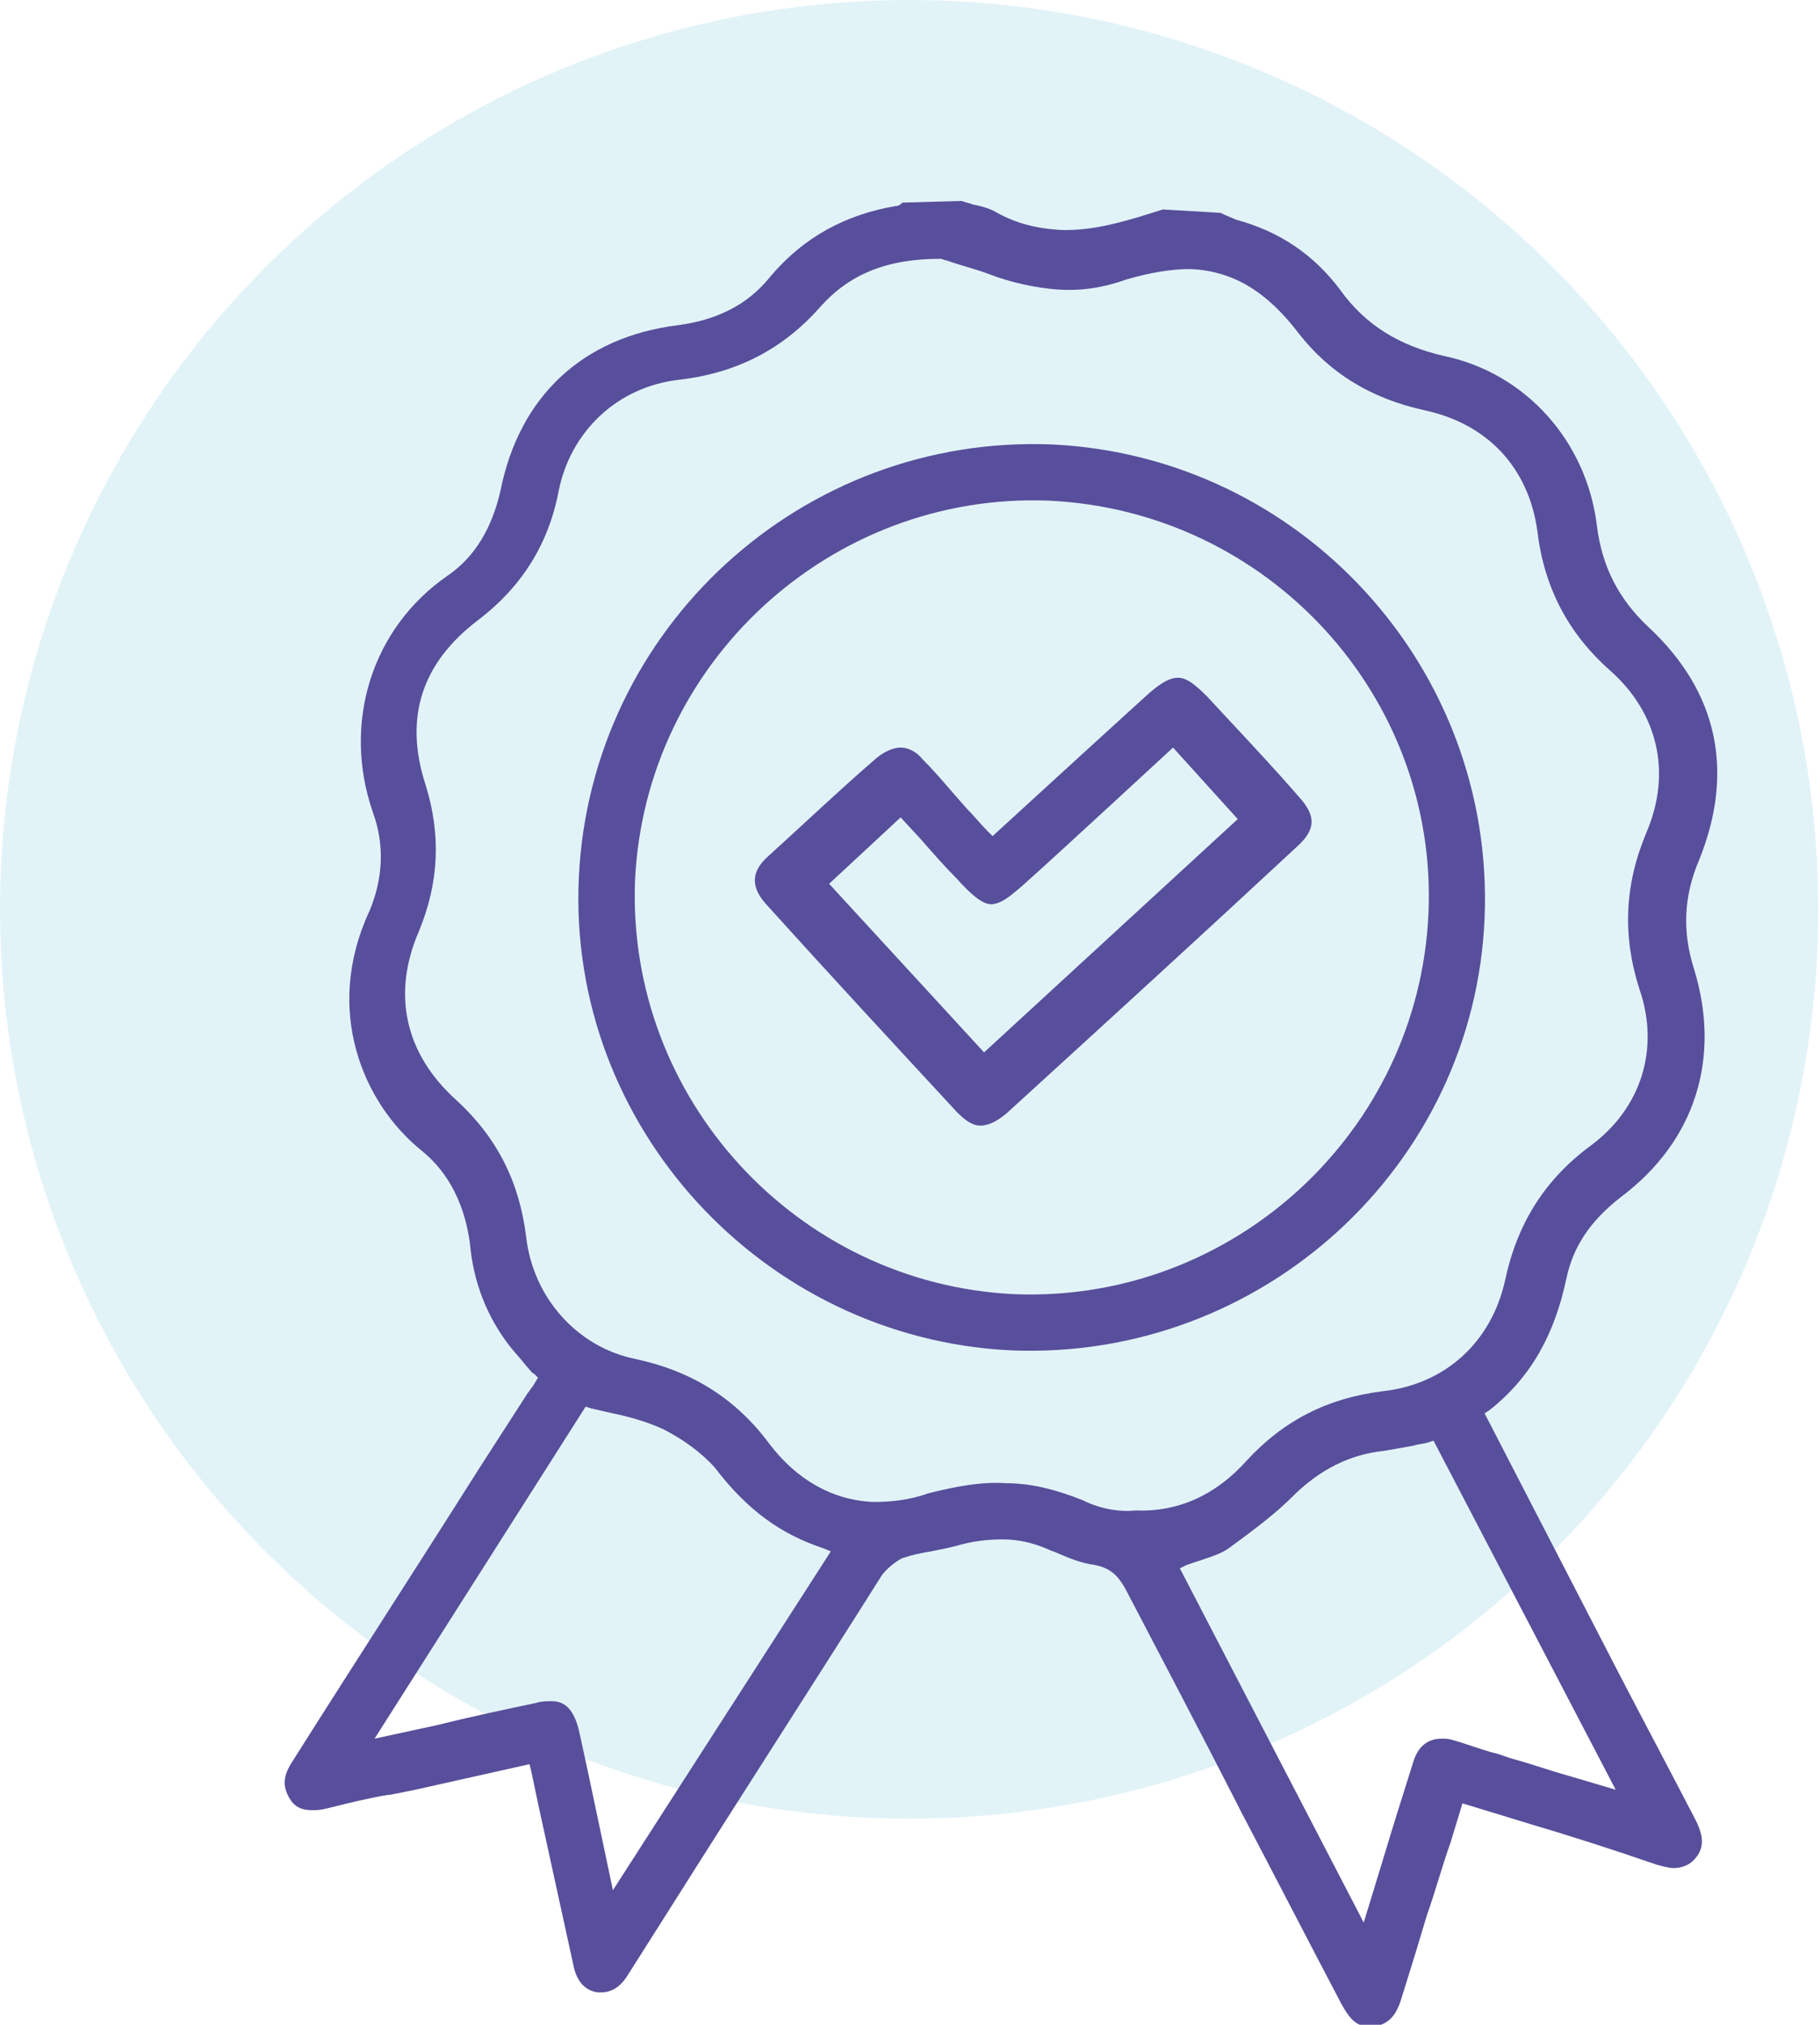
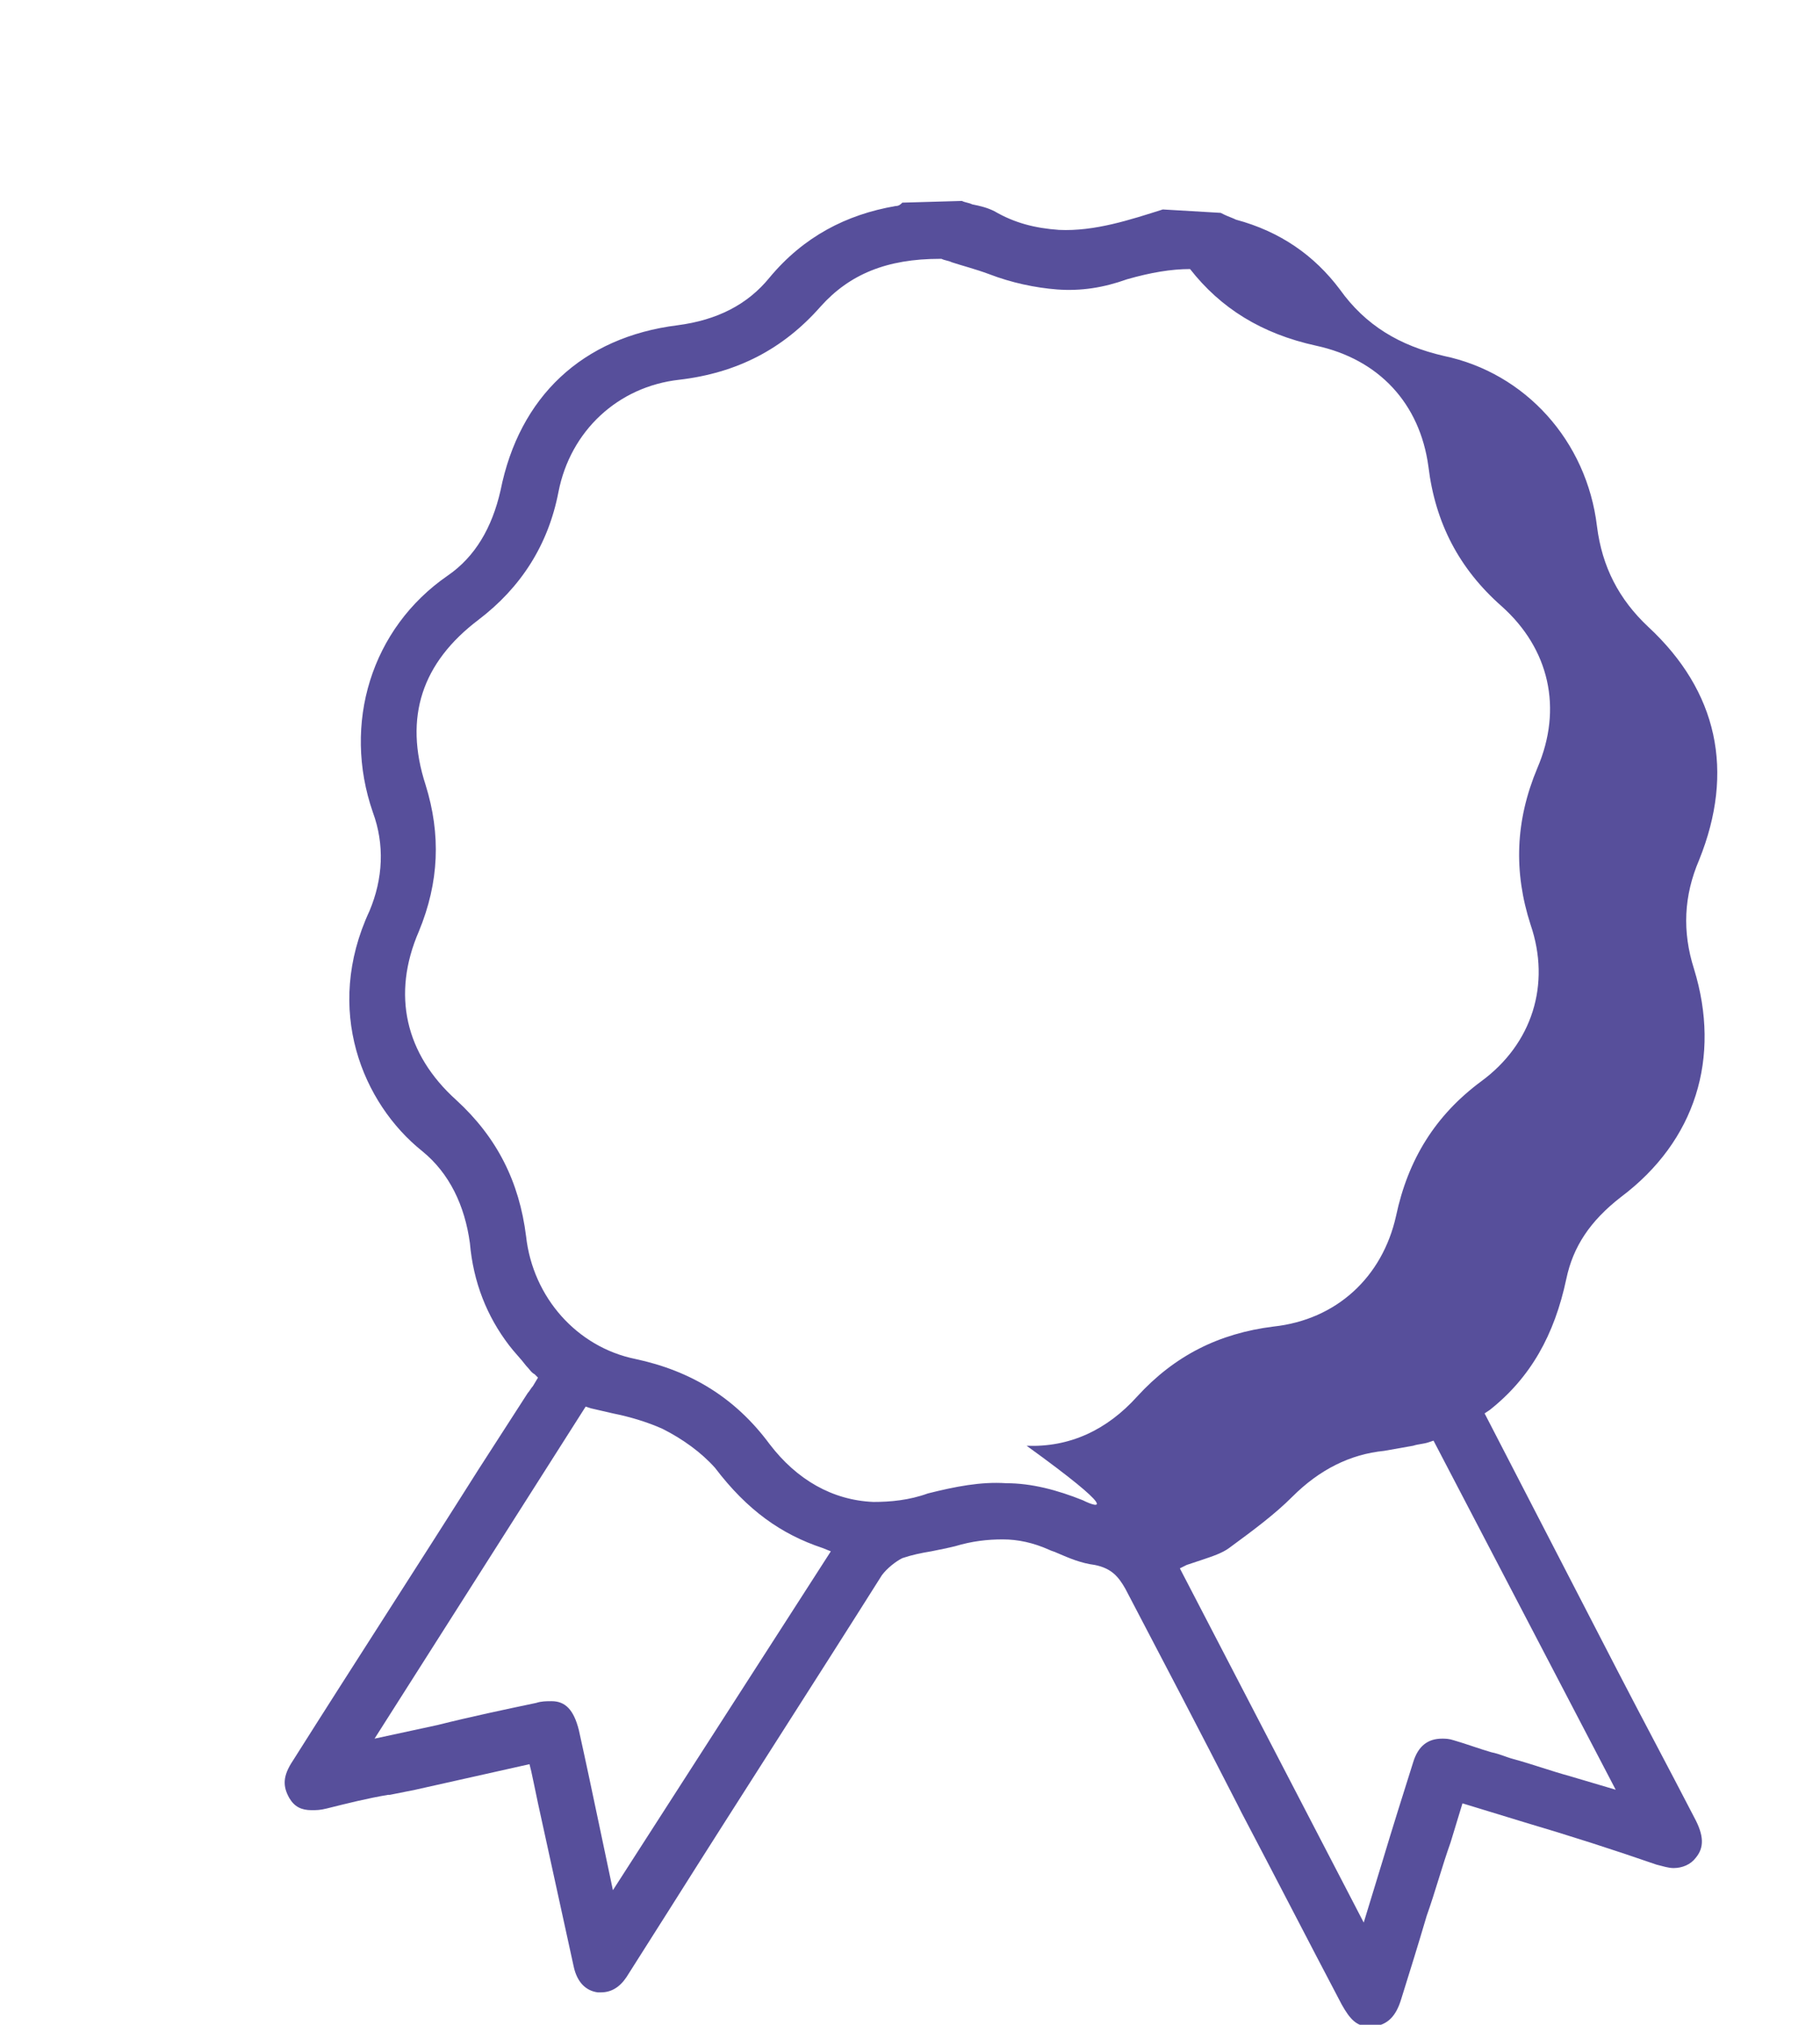
<svg xmlns="http://www.w3.org/2000/svg" version="1.1" id="Layer_1" x="0px" y="0px" viewBox="0 0 106.9 118.9" style="enable-background:new 0 0 106.9 118.9;" xml:space="preserve">
  <style type="text/css">
	.st0{opacity:0.12;fill:#0D96C5;}
	.st1{fill:#574F9B;}
</style>
  <g>
-     <circle class="st0" cx="53.4" cy="53.4" r="53.4" />
    <g>
-       <path class="st1" d="M99.5,106.7c-1.5-2.9-3-5.7-4.5-8.6L87.2,83l0.3-0.2c2.4-1.9,3.8-4.4,4.5-7.7c0.4-1.9,1.4-3.4,3.2-4.8    c4.4-3.3,5.9-8.2,4.3-13.4c-0.7-2.2-0.6-4.3,0.3-6.4c2.1-5.2,1.1-9.9-3-13.7c-1.7-1.6-2.7-3.5-3-5.9c-0.6-5-4.2-9-9-10    c-2.6-0.6-4.6-1.8-6.1-3.9c-1.5-2-3.5-3.4-6.1-4.1c-0.2-0.1-0.5-0.2-0.7-0.3l-0.2-0.1l-3.4-0.2c-1.9,0.6-4,1.3-6.1,1.2    c-1.4-0.1-2.6-0.4-3.8-1.1c-0.4-0.2-0.8-0.3-1.3-0.4c-0.2-0.1-0.4-0.1-0.6-0.2L53,11.9c-0.1,0.1-0.2,0.2-0.4,0.2    c-2.9,0.5-5.4,1.8-7.4,4.2c-1.3,1.6-3.1,2.5-5.4,2.8c-5.6,0.7-9.3,4.2-10.4,9.7c-0.5,2.2-1.5,3.9-3.1,5c-4.5,3.1-6.2,8.7-4.4,13.9    c0.7,1.9,0.6,3.9-0.2,5.8c-2.7,5.8-0.4,11.3,3.1,14.1c1.6,1.3,2.5,3.2,2.8,5.4c0.2,2.3,1,4.3,2.3,6c0.3,0.4,0.7,0.8,1,1.2    c0.2,0.2,0.3,0.4,0.5,0.5l0.2,0.2l-0.3,0.5c-0.1,0.1-0.2,0.3-0.3,0.4l-2.9,4.5c-3.6,5.7-7.3,11.4-10.9,17.1    c-0.6,0.9-0.6,1.5-0.2,2.2c0.3,0.5,0.7,0.7,1.3,0.7c0.3,0,0.5,0,0.9-0.1c1.2-0.3,2.4-0.6,3.6-0.8l0.1,0c0.5-0.1,1-0.2,1.5-0.3    l6.7-1.5l0.1,0.4c0,0,0.3,1.4,0.4,1.9c0.7,3.2,1.4,6.4,2.1,9.6c0.2,0.9,0.7,1.4,1.4,1.5c0.1,0,0.2,0,0.2,0c0.6,0,1.1-0.3,1.5-0.9    l2.6-4.1c4.1-6.5,8.3-13,12.4-19.5c0.3-0.4,0.8-0.8,1.2-1c0.6-0.2,1.1-0.3,1.7-0.4c0.5-0.1,1-0.2,1.4-0.3c1-0.3,1.9-0.4,2.8-0.4    c0.9,0,1.8,0.2,2.7,0.6c0.2,0.1,0.3,0.1,0.5,0.2c0.7,0.3,1.4,0.6,2.2,0.7c1,0.2,1.4,0.7,1.8,1.4c2.2,4.2,4.4,8.4,6.6,12.7l0.2,0.4    c2,3.8,3.9,7.5,5.9,11.3c0.5,0.9,0.9,1.3,1.6,1.3c0.1,0,0.2,0,0.3,0c0.8-0.1,1.3-0.6,1.6-1.6c0.5-1.6,1-3.2,1.5-4.9    c0.5-1.4,0.9-2.9,1.4-4.3l0.7-2.3l3.6,1.1c2.7,0.8,5.2,1.6,7.8,2.5c0.4,0.1,0.7,0.2,1,0.2c0.5,0,1-0.2,1.3-0.6    C100.1,108.5,100.1,107.8,99.5,106.7z M36,111l-0.8-3.8c-0.4-1.9-0.8-3.8-1.2-5.6c-0.3-1.2-0.8-1.7-1.6-1.7c-0.3,0-0.6,0-0.9,0.1    c-1.9,0.4-3.8,0.8-5.8,1.3l-3.7,0.8l12.4-19.5l0.3,0.1c0.4,0.1,0.9,0.2,1.3,0.3c1,0.2,2,0.5,2.9,0.9c1.2,0.6,2.3,1.4,3.1,2.3    c1.9,2.5,3.9,3.9,6.3,4.7l0.5,0.2L36,111z M63.6,88.1c-1.5-0.6-3-1-4.5-1c-1.5-0.1-3,0.2-4.6,0.6c-1.1,0.4-2.2,0.5-3.2,0.5    c-2.4-0.1-4.5-1.3-6.1-3.4c-2-2.7-4.6-4.3-7.9-5c-3.4-0.7-6-3.6-6.4-7.2c-0.4-3.2-1.7-5.8-4.1-8c-3-2.7-3.8-6.2-2.2-9.9    c1.2-2.9,1.3-5.7,0.4-8.6c-1.3-4-0.2-7.2,3.1-9.7c2.5-1.9,4.1-4.4,4.7-7.5c0.7-3.6,3.5-6.2,7.1-6.6c3.4-0.4,6.1-1.8,8.3-4.3    c1.7-1.9,3.9-2.8,7-2.8l0,0l0.1,0c0.2,0.1,0.4,0.1,0.6,0.2c0.6,0.2,1.4,0.4,2.2,0.7c1.3,0.5,2.7,0.8,4,0.9    c1.4,0.1,2.7-0.1,4.1-0.6c1.4-0.4,2.6-0.6,3.7-0.6c2.5,0.1,4.5,1.3,6.4,3.8c1.8,2.3,4.2,3.8,7.4,4.5c3.7,0.8,6.1,3.4,6.6,7.1    c0.4,3.3,1.8,6,4.3,8.2c2.8,2.5,3.6,6,2.1,9.5c-1.3,3.1-1.4,6.1-0.4,9.2c1.2,3.5,0.1,7-2.9,9.2c-2.7,2-4.3,4.6-5,7.9    c-0.8,3.6-3.5,6.1-7.2,6.5c-3.2,0.4-5.8,1.7-8,4.1c-1.8,2-4,3-6.5,2.9C65.7,88.8,64.6,88.6,63.6,88.1z M92.2,104.3    c-1.1-0.3-2.2-0.7-3.3-1c-0.4-0.1-0.8-0.3-1.3-0.4c-0.7-0.2-1.5-0.5-2.2-0.7c-0.3-0.1-0.5-0.1-0.7-0.1c-0.8,0-1.4,0.4-1.7,1.4    c-0.6,1.9-1.2,3.8-1.8,5.8l-1.1,3.6L69.3,92.1l0.4-0.2c0.3-0.1,0.6-0.2,0.9-0.3c0.6-0.2,1.2-0.4,1.6-0.7c1.5-1.1,2.7-2,3.7-3    c1.6-1.6,3.4-2.5,5.4-2.7c0.6-0.1,1.1-0.2,1.7-0.3c0.3-0.1,0.6-0.1,0.9-0.2l0.3-0.1l10.7,20.5L92.2,104.3z" />
-       <path class="st1" d="M87.2,53.9c0.6-14.7-10.8-27.1-25.4-27.8C47.1,25.5,34.7,36.9,34,51.5s10.8,27.1,25.4,27.8    C74.1,79.9,86.6,68.5,87.2,53.9z M59.6,76c-12.8-0.6-22.8-11.5-22.3-24.3c0.6-12.8,11.5-22.8,24.3-22.3    C74.5,30,84.5,40.9,83.9,53.7C83.3,66.5,72.4,76.5,59.6,76z" />
-       <path class="st1" d="M72.2,42.3l-1.3-1.4c-0.7-0.7-1.2-1.1-1.7-1.1c-0.5,0-1,0.3-1.7,0.9c-2.1,1.9-9.2,8.4-9.2,8.4l-0.3-0.3    c-0.4-0.4-0.8-0.9-1.2-1.3c-0.9-1-1.7-2-2.6-2.9c-0.4-0.5-0.9-0.7-1.3-0.7c-0.4,0-0.9,0.2-1.4,0.6c-2.2,1.9-4.3,3.9-6.4,5.8    c-1,0.9-1,1.8-0.1,2.8c3.7,4.1,7.5,8.2,11.2,12.2c0.5,0.5,0.9,0.8,1.4,0.8c0.4,0,0.9-0.2,1.5-0.7c5.7-5.2,11.4-10.4,17.1-15.7    c1.1-1,1.1-1.8,0.1-2.9C75,45.3,73.6,43.8,72.2,42.3z M57.8,61.8l-9.1-9.9l4.2-3.9l1.2,1.3c0.7,0.8,1.4,1.6,2.1,2.3    c0.8,0.9,1.5,1.5,2,1.5c0.6,0,1.2-0.5,2.2-1.4c1.9-1.7,8.5-7.8,8.5-7.8l3.8,4.2L57.8,61.8z" />
+       <path class="st1" d="M99.5,106.7c-1.5-2.9-3-5.7-4.5-8.6L87.2,83l0.3-0.2c2.4-1.9,3.8-4.4,4.5-7.7c0.4-1.9,1.4-3.4,3.2-4.8    c4.4-3.3,5.9-8.2,4.3-13.4c-0.7-2.2-0.6-4.3,0.3-6.4c2.1-5.2,1.1-9.9-3-13.7c-1.7-1.6-2.7-3.5-3-5.9c-0.6-5-4.2-9-9-10    c-2.6-0.6-4.6-1.8-6.1-3.9c-1.5-2-3.5-3.4-6.1-4.1c-0.2-0.1-0.5-0.2-0.7-0.3l-0.2-0.1l-3.4-0.2c-1.9,0.6-4,1.3-6.1,1.2    c-1.4-0.1-2.6-0.4-3.8-1.1c-0.4-0.2-0.8-0.3-1.3-0.4c-0.2-0.1-0.4-0.1-0.6-0.2L53,11.9c-0.1,0.1-0.2,0.2-0.4,0.2    c-2.9,0.5-5.4,1.8-7.4,4.2c-1.3,1.6-3.1,2.5-5.4,2.8c-5.6,0.7-9.3,4.2-10.4,9.7c-0.5,2.2-1.5,3.9-3.1,5c-4.5,3.1-6.2,8.7-4.4,13.9    c0.7,1.9,0.6,3.9-0.2,5.8c-2.7,5.8-0.4,11.3,3.1,14.1c1.6,1.3,2.5,3.2,2.8,5.4c0.2,2.3,1,4.3,2.3,6c0.3,0.4,0.7,0.8,1,1.2    c0.2,0.2,0.3,0.4,0.5,0.5l0.2,0.2l-0.3,0.5c-0.1,0.1-0.2,0.3-0.3,0.4l-2.9,4.5c-3.6,5.7-7.3,11.4-10.9,17.1    c-0.6,0.9-0.6,1.5-0.2,2.2c0.3,0.5,0.7,0.7,1.3,0.7c0.3,0,0.5,0,0.9-0.1c1.2-0.3,2.4-0.6,3.6-0.8l0.1,0c0.5-0.1,1-0.2,1.5-0.3    l6.7-1.5l0.1,0.4c0,0,0.3,1.4,0.4,1.9c0.7,3.2,1.4,6.4,2.1,9.6c0.2,0.9,0.7,1.4,1.4,1.5c0.1,0,0.2,0,0.2,0c0.6,0,1.1-0.3,1.5-0.9    l2.6-4.1c4.1-6.5,8.3-13,12.4-19.5c0.3-0.4,0.8-0.8,1.2-1c0.6-0.2,1.1-0.3,1.7-0.4c0.5-0.1,1-0.2,1.4-0.3c1-0.3,1.9-0.4,2.8-0.4    c0.9,0,1.8,0.2,2.7,0.6c0.2,0.1,0.3,0.1,0.5,0.2c0.7,0.3,1.4,0.6,2.2,0.7c1,0.2,1.4,0.7,1.8,1.4c2.2,4.2,4.4,8.4,6.6,12.7l0.2,0.4    c2,3.8,3.9,7.5,5.9,11.3c0.5,0.9,0.9,1.3,1.6,1.3c0.1,0,0.2,0,0.3,0c0.8-0.1,1.3-0.6,1.6-1.6c0.5-1.6,1-3.2,1.5-4.9    c0.5-1.4,0.9-2.9,1.4-4.3l0.7-2.3l3.6,1.1c2.7,0.8,5.2,1.6,7.8,2.5c0.4,0.1,0.7,0.2,1,0.2c0.5,0,1-0.2,1.3-0.6    C100.1,108.5,100.1,107.8,99.5,106.7z M36,111l-0.8-3.8c-0.4-1.9-0.8-3.8-1.2-5.6c-0.3-1.2-0.8-1.7-1.6-1.7c-0.3,0-0.6,0-0.9,0.1    c-1.9,0.4-3.8,0.8-5.8,1.3l-3.7,0.8l12.4-19.5l0.3,0.1c0.4,0.1,0.9,0.2,1.3,0.3c1,0.2,2,0.5,2.9,0.9c1.2,0.6,2.3,1.4,3.1,2.3    c1.9,2.5,3.9,3.9,6.3,4.7l0.5,0.2L36,111z M63.6,88.1c-1.5-0.6-3-1-4.5-1c-1.5-0.1-3,0.2-4.6,0.6c-1.1,0.4-2.2,0.5-3.2,0.5    c-2.4-0.1-4.5-1.3-6.1-3.4c-2-2.7-4.6-4.3-7.9-5c-3.4-0.7-6-3.6-6.4-7.2c-0.4-3.2-1.7-5.8-4.1-8c-3-2.7-3.8-6.2-2.2-9.9    c1.2-2.9,1.3-5.7,0.4-8.6c-1.3-4-0.2-7.2,3.1-9.7c2.5-1.9,4.1-4.4,4.7-7.5c0.7-3.6,3.5-6.2,7.1-6.6c3.4-0.4,6.1-1.8,8.3-4.3    c1.7-1.9,3.9-2.8,7-2.8l0,0l0.1,0c0.2,0.1,0.4,0.1,0.6,0.2c0.6,0.2,1.4,0.4,2.2,0.7c1.3,0.5,2.7,0.8,4,0.9    c1.4,0.1,2.7-0.1,4.1-0.6c1.4-0.4,2.6-0.6,3.7-0.6c1.8,2.3,4.2,3.8,7.4,4.5c3.7,0.8,6.1,3.4,6.6,7.1    c0.4,3.3,1.8,6,4.3,8.2c2.8,2.5,3.6,6,2.1,9.5c-1.3,3.1-1.4,6.1-0.4,9.2c1.2,3.5,0.1,7-2.9,9.2c-2.7,2-4.3,4.6-5,7.9    c-0.8,3.6-3.5,6.1-7.2,6.5c-3.2,0.4-5.8,1.7-8,4.1c-1.8,2-4,3-6.5,2.9C65.7,88.8,64.6,88.6,63.6,88.1z M92.2,104.3    c-1.1-0.3-2.2-0.7-3.3-1c-0.4-0.1-0.8-0.3-1.3-0.4c-0.7-0.2-1.5-0.5-2.2-0.7c-0.3-0.1-0.5-0.1-0.7-0.1c-0.8,0-1.4,0.4-1.7,1.4    c-0.6,1.9-1.2,3.8-1.8,5.8l-1.1,3.6L69.3,92.1l0.4-0.2c0.3-0.1,0.6-0.2,0.9-0.3c0.6-0.2,1.2-0.4,1.6-0.7c1.5-1.1,2.7-2,3.7-3    c1.6-1.6,3.4-2.5,5.4-2.7c0.6-0.1,1.1-0.2,1.7-0.3c0.3-0.1,0.6-0.1,0.9-0.2l0.3-0.1l10.7,20.5L92.2,104.3z" />
    </g>
  </g>
</svg>